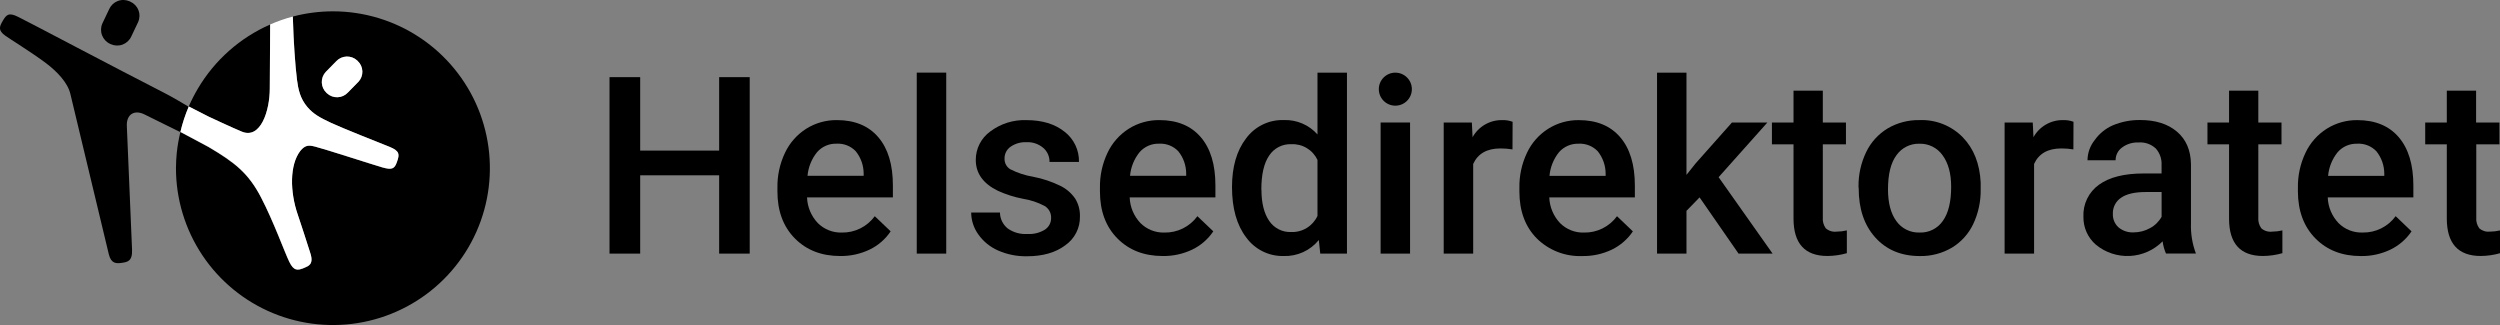
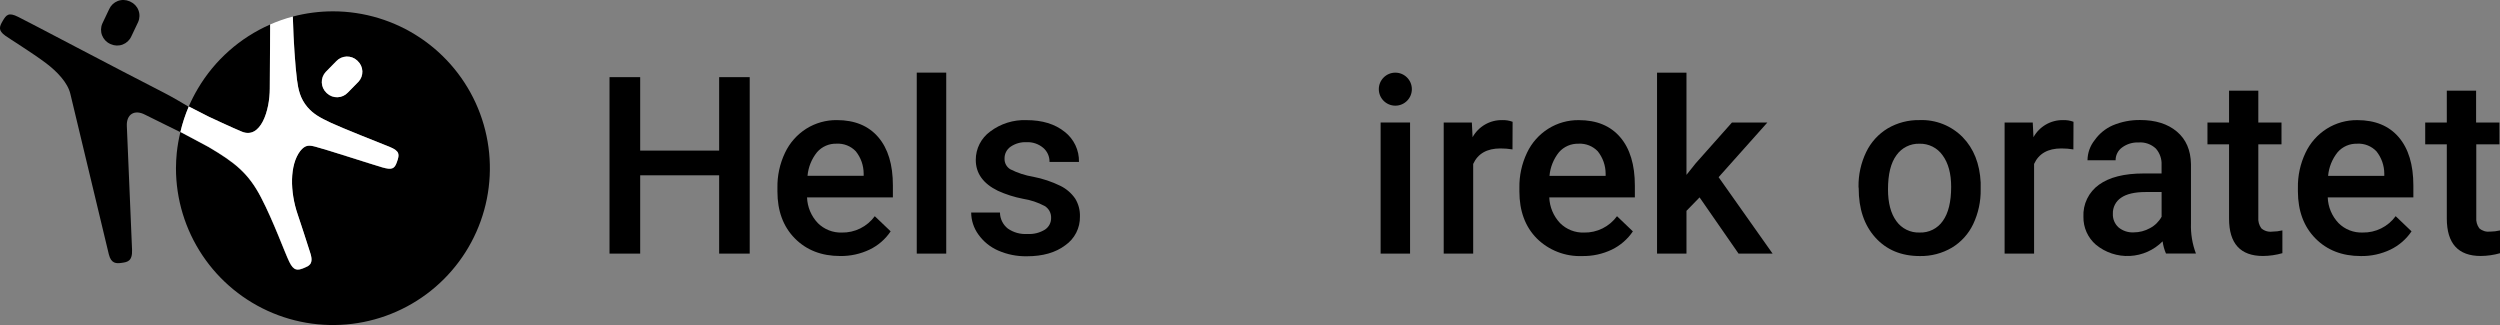
<svg xmlns="http://www.w3.org/2000/svg" fill="none" viewBox="0 0 600 78" height="78" width="600">
  <rect x="0" y="0" width="600" height="78" fill="#808080" stroke="none" />
  <g clip-path="url(#clip0_818_4878)">
    <path fill="black" d="M26.433 10.531L26.605 10.609C27.504 11.009 28.524 11.037 29.444 10.688C30.363 10.338 31.106 9.64 31.512 8.744L33.153 5.292C33.552 4.394 33.579 3.375 33.228 2.457C32.877 1.54 32.176 0.799 31.279 0.397L31.106 0.319C30.662 0.12 30.183 0.011 29.696 -0.003C29.21 -0.017 28.725 0.065 28.27 0.238C27.816 0.411 27.399 0.672 27.046 1.006C26.692 1.34 26.407 1.74 26.208 2.184L24.567 5.637C24.169 6.534 24.142 7.551 24.492 8.468C24.841 9.384 25.539 10.126 26.433 10.531Z" />
    <path fill="black" d="M39.528 22.349L39.199 22.176C27.918 16.418 6.833 5.257 4.353 4.048C2.038 2.883 1.503 3.582 0.656 5.015C-0.19 6.448 -0.467 7.311 1.278 8.572C2.419 9.392 7.619 12.594 11.065 15.175C13.657 17.143 16.248 19.802 16.887 22.538L26.121 61.047C26.692 63.334 27.961 63.265 29.223 63.084C30.484 62.902 31.814 62.764 31.693 59.95L30.441 30.238C30.311 27.416 32.289 26.207 34.811 27.528L39.528 29.859L43.277 31.715C43.768 29.629 44.439 27.59 45.281 25.62C43.812 24.74 41.316 23.264 39.528 22.349Z" />
    <path fill="black" d="M79.945 2.719C76.68 2.719 73.428 3.14 70.271 3.971C70.271 4.29 70.271 4.618 70.314 4.938C70.443 9.409 70.858 15.892 71.273 19.12C71.584 21.503 72.033 23.669 73.786 25.706C75.272 27.433 76.862 28.296 79.436 29.479C82.01 30.661 90.924 34.209 93.481 35.236C96.038 36.264 95.831 37.153 95.252 38.827C94.673 40.502 94.112 40.873 91.632 40.157C89.153 39.44 78.131 35.841 75.54 35.185C74.037 34.805 73.199 34.822 72.041 36.229C69.45 39.578 69.58 46.035 71.445 51.542C72.309 53.959 73.614 58.163 74.477 60.839C75.341 63.515 73.95 63.878 73.087 64.292C71.359 65.034 70.495 65.034 69.415 62.868C68.336 60.701 65.658 53.243 62.643 47.425C59.629 41.607 56.337 39.043 50.092 35.34L48.926 34.71L43.285 31.706C42.891 33.346 42.602 35.01 42.422 36.687C42.309 37.895 42.231 39.121 42.231 40.373C42.233 47.816 44.443 55.091 48.581 61.28C52.72 67.469 58.601 72.292 65.482 75.141C72.363 77.991 79.935 78.737 87.241 77.287C94.546 75.837 101.258 72.256 106.527 66.995C111.796 61.734 115.386 55.031 116.844 47.731C118.302 40.432 117.562 32.865 114.717 25.986C111.872 19.107 107.05 13.225 100.861 9.084C94.672 4.942 87.394 2.728 79.945 2.719ZM85.992 19.63L83.452 22.219C82.812 22.904 81.925 23.307 80.987 23.339C80.05 23.372 79.137 23.031 78.451 22.392L78.321 22.271C77.64 21.628 77.24 20.743 77.207 19.807C77.175 18.872 77.513 17.961 78.148 17.273L80.688 14.683C81.331 14.002 82.217 13.602 83.153 13.57C84.09 13.538 85.001 13.876 85.69 14.511L85.819 14.64C86.161 14.954 86.437 15.332 86.632 15.753C86.827 16.174 86.938 16.628 86.957 17.092C86.976 17.555 86.904 18.018 86.744 18.453C86.585 18.889 86.341 19.288 86.026 19.63H85.992Z" />
    <path fill="black" d="M47.509 21.235C46.682 22.626 45.943 24.067 45.298 25.551L48.917 27.39L50.083 27.985C50.083 27.985 56.13 30.825 58.065 31.594C62.565 33.415 64.742 26.518 64.742 21.235C64.742 18.145 64.829 8.149 64.829 6.845V5.887C57.59 9.065 51.532 14.433 47.509 21.235Z" />
    <path fill="black" d="M43.276 31.689L43.294 31.697L43.276 31.689Z" />
    <path fill="white" d="M85.725 14.511C85.036 13.876 84.125 13.538 83.188 13.57C82.252 13.602 81.366 14.002 80.723 14.683L78.183 17.273C77.548 17.961 77.21 18.872 77.242 19.807C77.275 20.743 77.675 21.628 78.356 22.271L78.486 22.392C79.172 23.031 80.085 23.372 81.022 23.339C81.96 23.307 82.847 22.904 83.487 22.219L86.027 19.63C86.666 18.945 87.007 18.035 86.974 17.099C86.942 16.163 86.539 15.279 85.854 14.64L85.725 14.511Z" />
    <path fill="white" d="M93.481 35.236C90.89 34.209 82.019 30.704 79.436 29.479C76.853 28.253 75.272 27.424 73.787 25.706C72.059 23.669 71.584 21.503 71.273 19.12C70.858 15.892 70.409 9.409 70.314 4.938C70.314 4.618 70.314 4.29 70.271 3.971C68.415 4.467 66.599 5.102 64.837 5.87V6.863C64.837 8.166 64.751 18.162 64.751 21.252C64.751 26.552 62.574 33.45 58.074 31.611C56.165 30.843 50.075 28.003 50.092 28.003L48.926 27.407L45.307 25.551C44.465 27.521 43.794 29.56 43.303 31.645L48.943 34.649L50.109 35.279C56.355 38.957 59.611 41.503 62.661 47.364C65.71 53.226 68.362 60.598 69.433 62.807C70.504 65.017 71.394 64.974 73.104 64.232C73.968 63.852 75.367 63.472 74.495 60.779C73.622 58.086 72.292 53.873 71.463 51.482C69.58 46.035 69.493 39.578 72.085 36.212C73.242 34.805 74.08 34.788 75.583 35.167C78.175 35.823 89.197 39.414 91.676 40.139C94.155 40.864 94.708 40.502 95.295 38.81C95.883 37.118 96.029 36.272 93.481 35.236Z" />
    <path fill="black" d="M179.93 60.865H172.597V42.073H153.645V60.865H146.285V18.516H153.645V36.143H172.597V18.516H179.93V60.865Z" />
    <path fill="black" d="M201.656 61.444C197.181 61.444 193.55 60.034 190.763 57.214C187.976 54.394 186.582 50.636 186.582 45.94V45.077C186.53 42.169 187.154 39.288 188.405 36.661C189.524 34.291 191.294 32.288 193.51 30.886C195.707 29.511 198.252 28.795 200.844 28.823C205.128 28.823 208.442 30.189 210.786 32.923C213.13 35.657 214.299 39.524 214.293 44.525V47.382H193.691C193.772 49.684 194.694 51.877 196.283 53.545C197.038 54.294 197.937 54.881 198.926 55.271C199.915 55.661 200.973 55.846 202.036 55.815C203.573 55.843 205.095 55.501 206.472 54.818C207.849 54.134 209.041 53.129 209.948 51.888L213.757 55.522C212.498 57.405 210.756 58.916 208.713 59.898C206.511 60.95 204.096 61.479 201.656 61.444ZM200.792 34.485C199.906 34.454 199.025 34.62 198.212 34.973C197.399 35.325 196.675 35.855 196.093 36.523C194.785 38.145 193.989 40.119 193.804 42.194H207.279V41.667C207.277 39.718 206.61 37.827 205.387 36.307C204.799 35.688 204.084 35.205 203.29 34.89C202.497 34.576 201.644 34.438 200.792 34.485Z" />
    <path fill="black" d="M227.095 60.865H220.021V17.428H227.095V60.865Z" />
    <path fill="black" d="M252.266 52.311C252.29 51.736 252.158 51.166 251.884 50.66C251.611 50.154 251.205 49.731 250.711 49.436C249.092 48.575 247.34 47.992 245.528 47.71C243.444 47.31 241.414 46.664 239.482 45.785C235.946 44.058 234.181 41.587 234.187 38.37C234.183 37.044 234.494 35.736 235.095 34.553C235.696 33.371 236.569 32.347 237.642 31.568C240.146 29.675 243.229 28.708 246.366 28.831C250.133 28.831 253.176 29.761 255.497 31.619C256.602 32.471 257.49 33.57 258.09 34.828C258.691 36.086 258.986 37.468 258.952 38.862H251.886C251.9 38.22 251.771 37.584 251.508 36.998C251.245 36.413 250.855 35.894 250.366 35.478C249.247 34.535 247.811 34.051 246.349 34.123C245.002 34.065 243.672 34.444 242.557 35.202C242.091 35.52 241.713 35.95 241.457 36.452C241.2 36.954 241.074 37.513 241.089 38.076C241.072 38.582 241.189 39.083 241.429 39.529C241.668 39.975 242.022 40.349 242.453 40.614C244.192 41.498 246.057 42.11 247.982 42.427C250.245 42.864 252.441 43.598 254.512 44.611C255.926 45.309 257.138 46.355 258.036 47.649C258.834 48.945 259.233 50.445 259.185 51.965C259.214 53.318 258.907 54.656 258.292 55.861C257.677 57.066 256.773 58.1 255.661 58.871C253.323 60.632 250.248 61.51 246.436 61.504C244.058 61.546 241.701 61.072 239.525 60.114C237.633 59.285 236.003 57.957 234.809 56.273C233.699 54.74 233.096 52.899 233.081 51.007H239.992C239.998 51.75 240.171 52.481 240.499 53.147C240.826 53.814 241.299 54.398 241.883 54.857C243.253 55.81 244.908 56.267 246.574 56.152C248.064 56.251 249.547 55.88 250.815 55.09C251.27 54.785 251.642 54.371 251.895 53.886C252.149 53.4 252.277 52.858 252.266 52.311Z" />
-     <path fill="black" d="M279.062 61.444C274.587 61.444 270.956 60.034 268.169 57.214C265.382 54.394 263.988 50.636 263.988 45.94V45.077C263.936 42.169 264.56 39.288 265.811 36.661C266.93 34.291 268.701 32.288 270.916 30.886C273.113 29.511 275.658 28.795 278.25 28.823C282.534 28.823 285.848 30.189 288.192 32.923C290.536 35.657 291.705 39.524 291.699 44.525V47.382H271.123C271.204 49.684 272.126 51.877 273.715 53.545C274.469 54.294 275.368 54.882 276.357 55.272C277.346 55.663 278.405 55.847 279.468 55.815C281.005 55.843 282.527 55.501 283.904 54.818C285.281 54.134 286.474 53.129 287.38 51.888L291.19 55.522C289.928 57.403 288.186 58.914 286.145 59.898C283.935 60.954 281.511 61.483 279.062 61.444ZM278.198 34.485C277.312 34.454 276.431 34.62 275.618 34.973C274.805 35.325 274.081 35.855 273.499 36.523C272.188 38.143 271.391 40.118 271.21 42.194H284.685V41.667C284.683 39.718 284.016 37.827 282.793 36.307C282.208 35.692 281.497 35.21 280.708 34.896C279.92 34.581 279.072 34.441 278.224 34.485H278.198Z" />
-     <path fill="black" d="M295.681 44.896C295.681 40.05 296.807 36.157 299.058 33.217C300.095 31.804 301.46 30.665 303.036 29.898C304.611 29.131 306.35 28.759 308.102 28.814C309.623 28.756 311.138 29.035 312.537 29.632C313.937 30.229 315.186 31.129 316.196 32.267V17.446H323.271V60.865H316.861L316.516 57.602C315.499 58.854 314.205 59.852 312.736 60.519C311.267 61.185 309.663 61.502 308.05 61.444C306.31 61.481 304.587 61.096 303.028 60.322C301.47 59.547 300.122 58.407 299.101 56.998C296.821 54.029 295.681 49.995 295.681 44.896ZM302.747 45.509C302.747 48.711 303.369 51.206 304.595 53.001C305.168 53.86 305.952 54.557 306.871 55.027C307.791 55.497 308.815 55.724 309.847 55.686C311.17 55.743 312.48 55.406 313.61 54.717C314.741 54.029 315.641 53.02 316.196 51.819V38.379C315.64 37.198 314.745 36.209 313.625 35.538C312.506 34.866 311.212 34.542 309.908 34.606C308.866 34.564 307.831 34.791 306.903 35.266C305.976 35.741 305.186 36.447 304.612 37.317C303.351 39.141 302.721 41.872 302.721 45.509H302.747Z" />
    <path fill="black" d="M338.414 60.865H331.348V29.401H338.414V60.865Z" />
    <path fill="black" d="M362.998 35.858C362.044 35.701 361.079 35.623 360.112 35.625C356.876 35.625 354.694 36.865 353.565 39.345V60.865H346.49V29.401H353.245L353.418 32.923C354.119 31.661 355.15 30.613 356.4 29.891C357.651 29.168 359.074 28.799 360.518 28.823C361.372 28.794 362.223 28.931 363.024 29.228L362.998 35.858Z" />
    <path fill="black" d="M379.729 61.452C377.719 61.531 375.714 61.196 373.839 60.468C371.963 59.741 370.258 58.636 368.828 57.222C366.046 54.403 364.655 50.645 364.655 45.949V45.086C364.603 42.177 365.227 39.296 366.478 36.669C367.594 34.297 369.365 32.294 371.583 30.894C373.778 29.516 376.325 28.799 378.917 28.831C383.201 28.831 386.513 30.198 388.851 32.932C391.192 35.659 392.366 39.535 392.366 44.533V47.382H371.825C371.913 49.682 372.834 51.873 374.416 53.545C375.168 54.296 376.065 54.884 377.053 55.275C378.041 55.665 379.099 55.849 380.161 55.815C381.7 55.846 383.223 55.504 384.602 54.821C385.981 54.137 387.175 53.131 388.082 51.888L391.891 55.531C390.624 57.408 388.884 58.917 386.847 59.907C384.626 60.968 382.189 61.497 379.729 61.452ZM378.865 34.494C377.978 34.462 377.095 34.628 376.281 34.981C375.466 35.333 374.741 35.863 374.157 36.531C372.853 38.155 372.059 40.128 371.877 42.203H385.352V41.676C385.347 39.724 384.68 37.831 383.46 36.307C382.874 35.694 382.162 35.214 381.374 34.9C380.585 34.586 379.739 34.444 378.891 34.485L378.865 34.494Z" />
    <path fill="black" d="M407.898 47.373L404.753 50.602V60.865H397.688V17.437H404.753V41.969L406.965 39.199L415.672 29.401H424.172L412.467 42.522L425.424 60.865H417.253L407.898 47.373Z" />
-     <path fill="black" d="M437.475 21.753V29.401H443.029V34.641H437.475V52.199C437.395 53.118 437.646 54.037 438.183 54.788C438.534 55.097 438.946 55.329 439.393 55.467C439.84 55.606 440.311 55.648 440.775 55.591C441.607 55.586 442.435 55.488 443.245 55.297V60.762C441.731 61.197 440.165 61.424 438.589 61.435C433.159 61.435 430.444 58.44 430.444 52.449V34.641H425.261V29.401H430.444V21.753H437.475Z" />
    <path fill="black" d="M446.044 44.844C446 41.963 446.627 39.111 447.875 36.514C449.007 34.146 450.809 32.163 453.058 30.808C455.367 29.46 458.003 28.773 460.677 28.823C462.596 28.745 464.509 29.069 466.295 29.775C468.08 30.482 469.697 31.554 471.043 32.923C473.697 35.651 475.137 39.276 475.362 43.8V45.457C475.412 48.328 474.8 51.172 473.574 53.77C472.462 56.123 470.68 58.095 468.451 59.441C466.121 60.81 463.457 61.506 460.755 61.452C456.315 61.452 452.759 59.973 450.087 57.015C447.415 54.057 446.082 50.118 446.087 45.198L446.044 44.844ZM453.119 45.457C453.119 48.697 453.787 51.232 455.123 53.062C455.752 53.948 456.593 54.663 457.569 55.142C458.545 55.621 459.625 55.85 460.712 55.807C461.8 55.849 462.882 55.616 463.856 55.128C464.83 54.641 465.665 53.915 466.283 53.019C467.613 51.154 468.278 48.435 468.278 44.844C468.278 41.667 467.596 39.147 466.231 37.282C465.606 36.391 464.769 35.669 463.794 35.182C462.82 34.696 461.74 34.459 460.651 34.494C459.58 34.462 458.517 34.697 457.559 35.176C456.6 35.655 455.775 36.364 455.157 37.239C453.792 39.069 453.119 41.814 453.119 45.457Z" />
    <path fill="black" d="M497.613 35.858C496.659 35.701 495.694 35.623 494.728 35.625C491.491 35.625 489.309 36.865 488.18 39.345V60.865H481.105V29.401H487.86L488.033 32.923C488.734 31.661 489.765 30.613 491.015 29.891C492.266 29.168 493.689 28.799 495.134 28.823C495.987 28.793 496.838 28.931 497.639 29.228L497.613 35.858Z" />
    <path fill="black" d="M541.996 21.753V29.401H547.559V34.641H541.996V52.199C541.918 53.12 542.172 54.038 542.713 54.788C543.063 55.098 543.475 55.33 543.922 55.468C544.369 55.606 544.84 55.648 545.304 55.591C546.136 55.586 546.965 55.487 547.774 55.297V60.762C546.261 61.197 544.694 61.424 543.119 61.435C537.682 61.435 534.967 58.44 534.973 52.449V34.641H529.79V29.401H534.973V21.753H541.996Z" />
    <path fill="black" d="M566.597 61.452C562.122 61.452 558.491 60.042 555.704 57.222C552.917 54.403 551.515 50.645 551.497 45.949V45.086C551.444 42.177 552.068 39.296 553.32 36.669C554.436 34.297 556.207 32.294 558.425 30.894C560.62 29.516 563.166 28.799 565.759 28.831C570.043 28.831 573.357 30.198 575.701 32.932C578.033 35.659 579.208 39.535 579.208 44.533V47.382H558.658C558.739 49.684 559.661 51.877 561.25 53.545C562.008 54.301 562.914 54.892 563.911 55.281C564.909 55.67 565.976 55.849 567.046 55.807C568.584 55.837 570.106 55.496 571.484 54.812C572.861 54.128 574.053 53.122 574.958 51.879L578.768 55.522C577.503 57.401 575.762 58.911 573.723 59.898C571.501 60.964 569.061 61.495 566.597 61.452ZM565.733 34.494C564.847 34.461 563.965 34.626 563.152 34.979C562.338 35.332 561.615 35.862 561.034 36.531C559.727 38.154 558.93 40.128 558.745 42.203H572.229V41.676C572.224 39.724 571.557 37.831 570.337 36.307C569.75 35.692 569.037 35.211 568.247 34.896C567.457 34.582 566.608 34.442 565.759 34.485L565.733 34.494Z" />
    <path fill="black" d="M594.264 21.753V29.401H599.87V34.641H594.307V52.199C594.225 53.12 594.48 54.04 595.024 54.788C595.368 55.092 595.772 55.319 596.209 55.458C596.646 55.596 597.108 55.641 597.564 55.591C598.399 55.586 599.23 55.488 600.043 55.297V60.762C598.529 61.196 596.962 61.423 595.387 61.435C589.957 61.435 587.238 58.44 587.233 52.449V34.641H582.05V29.401H587.233V21.753H594.264Z" />
    <path fill="black" d="M334.881 25.361C337.071 25.361 338.846 23.587 338.846 21.399C338.846 19.211 337.071 17.437 334.881 17.437C332.691 17.437 330.916 19.211 330.916 21.399C330.916 23.587 332.691 25.361 334.881 25.361Z" />
    <path fill="black" d="M519.839 60.856C519.431 59.921 519.158 58.933 519.027 57.922C516.941 60.028 514.142 61.279 511.181 61.429C508.219 61.579 505.309 60.617 503.02 58.733C502.06 57.906 501.294 56.878 500.776 55.722C500.258 54.566 500.001 53.31 500.023 52.043C499.948 50.547 500.251 49.055 500.905 47.706C501.559 46.358 502.542 45.195 503.763 44.326C506.251 42.531 509.816 41.633 514.457 41.633H518.776V39.57C518.847 38.139 518.357 36.736 517.411 35.659C516.859 35.137 516.203 34.736 515.486 34.483C514.768 34.23 514.006 34.131 513.248 34.192C511.829 34.128 510.432 34.555 509.292 35.4C508.807 35.75 508.414 36.211 508.145 36.744C507.876 37.278 507.739 37.868 507.745 38.465H500.999C501.016 36.703 501.624 34.997 502.727 33.622C503.82 32.076 505.312 30.856 507.046 30.092C509.13 29.213 511.374 28.776 513.636 28.805C517.322 28.805 520.262 29.732 522.456 31.585C524.65 33.438 525.776 36.042 525.833 39.397V53.588C525.743 56.066 526.148 58.537 527.025 60.856H519.804H519.839ZM512.064 55.772C513.443 55.774 514.799 55.423 516.003 54.754C517.178 54.133 518.145 53.181 518.785 52.017V46.087H514.975C512.349 46.087 510.38 46.542 509.067 47.451C508.433 47.871 507.917 48.448 507.571 49.126C507.224 49.803 507.058 50.558 507.089 51.318C507.062 51.925 507.168 52.53 507.401 53.091C507.634 53.652 507.988 54.154 508.436 54.564C509.454 55.408 510.752 55.839 512.073 55.772H512.064Z" />
  </g>
  <defs>
    <clipPath id="clip0_818_4878">
      <rect fill="white" height="78" width="600" />
    </clipPath>
  </defs>
</svg>